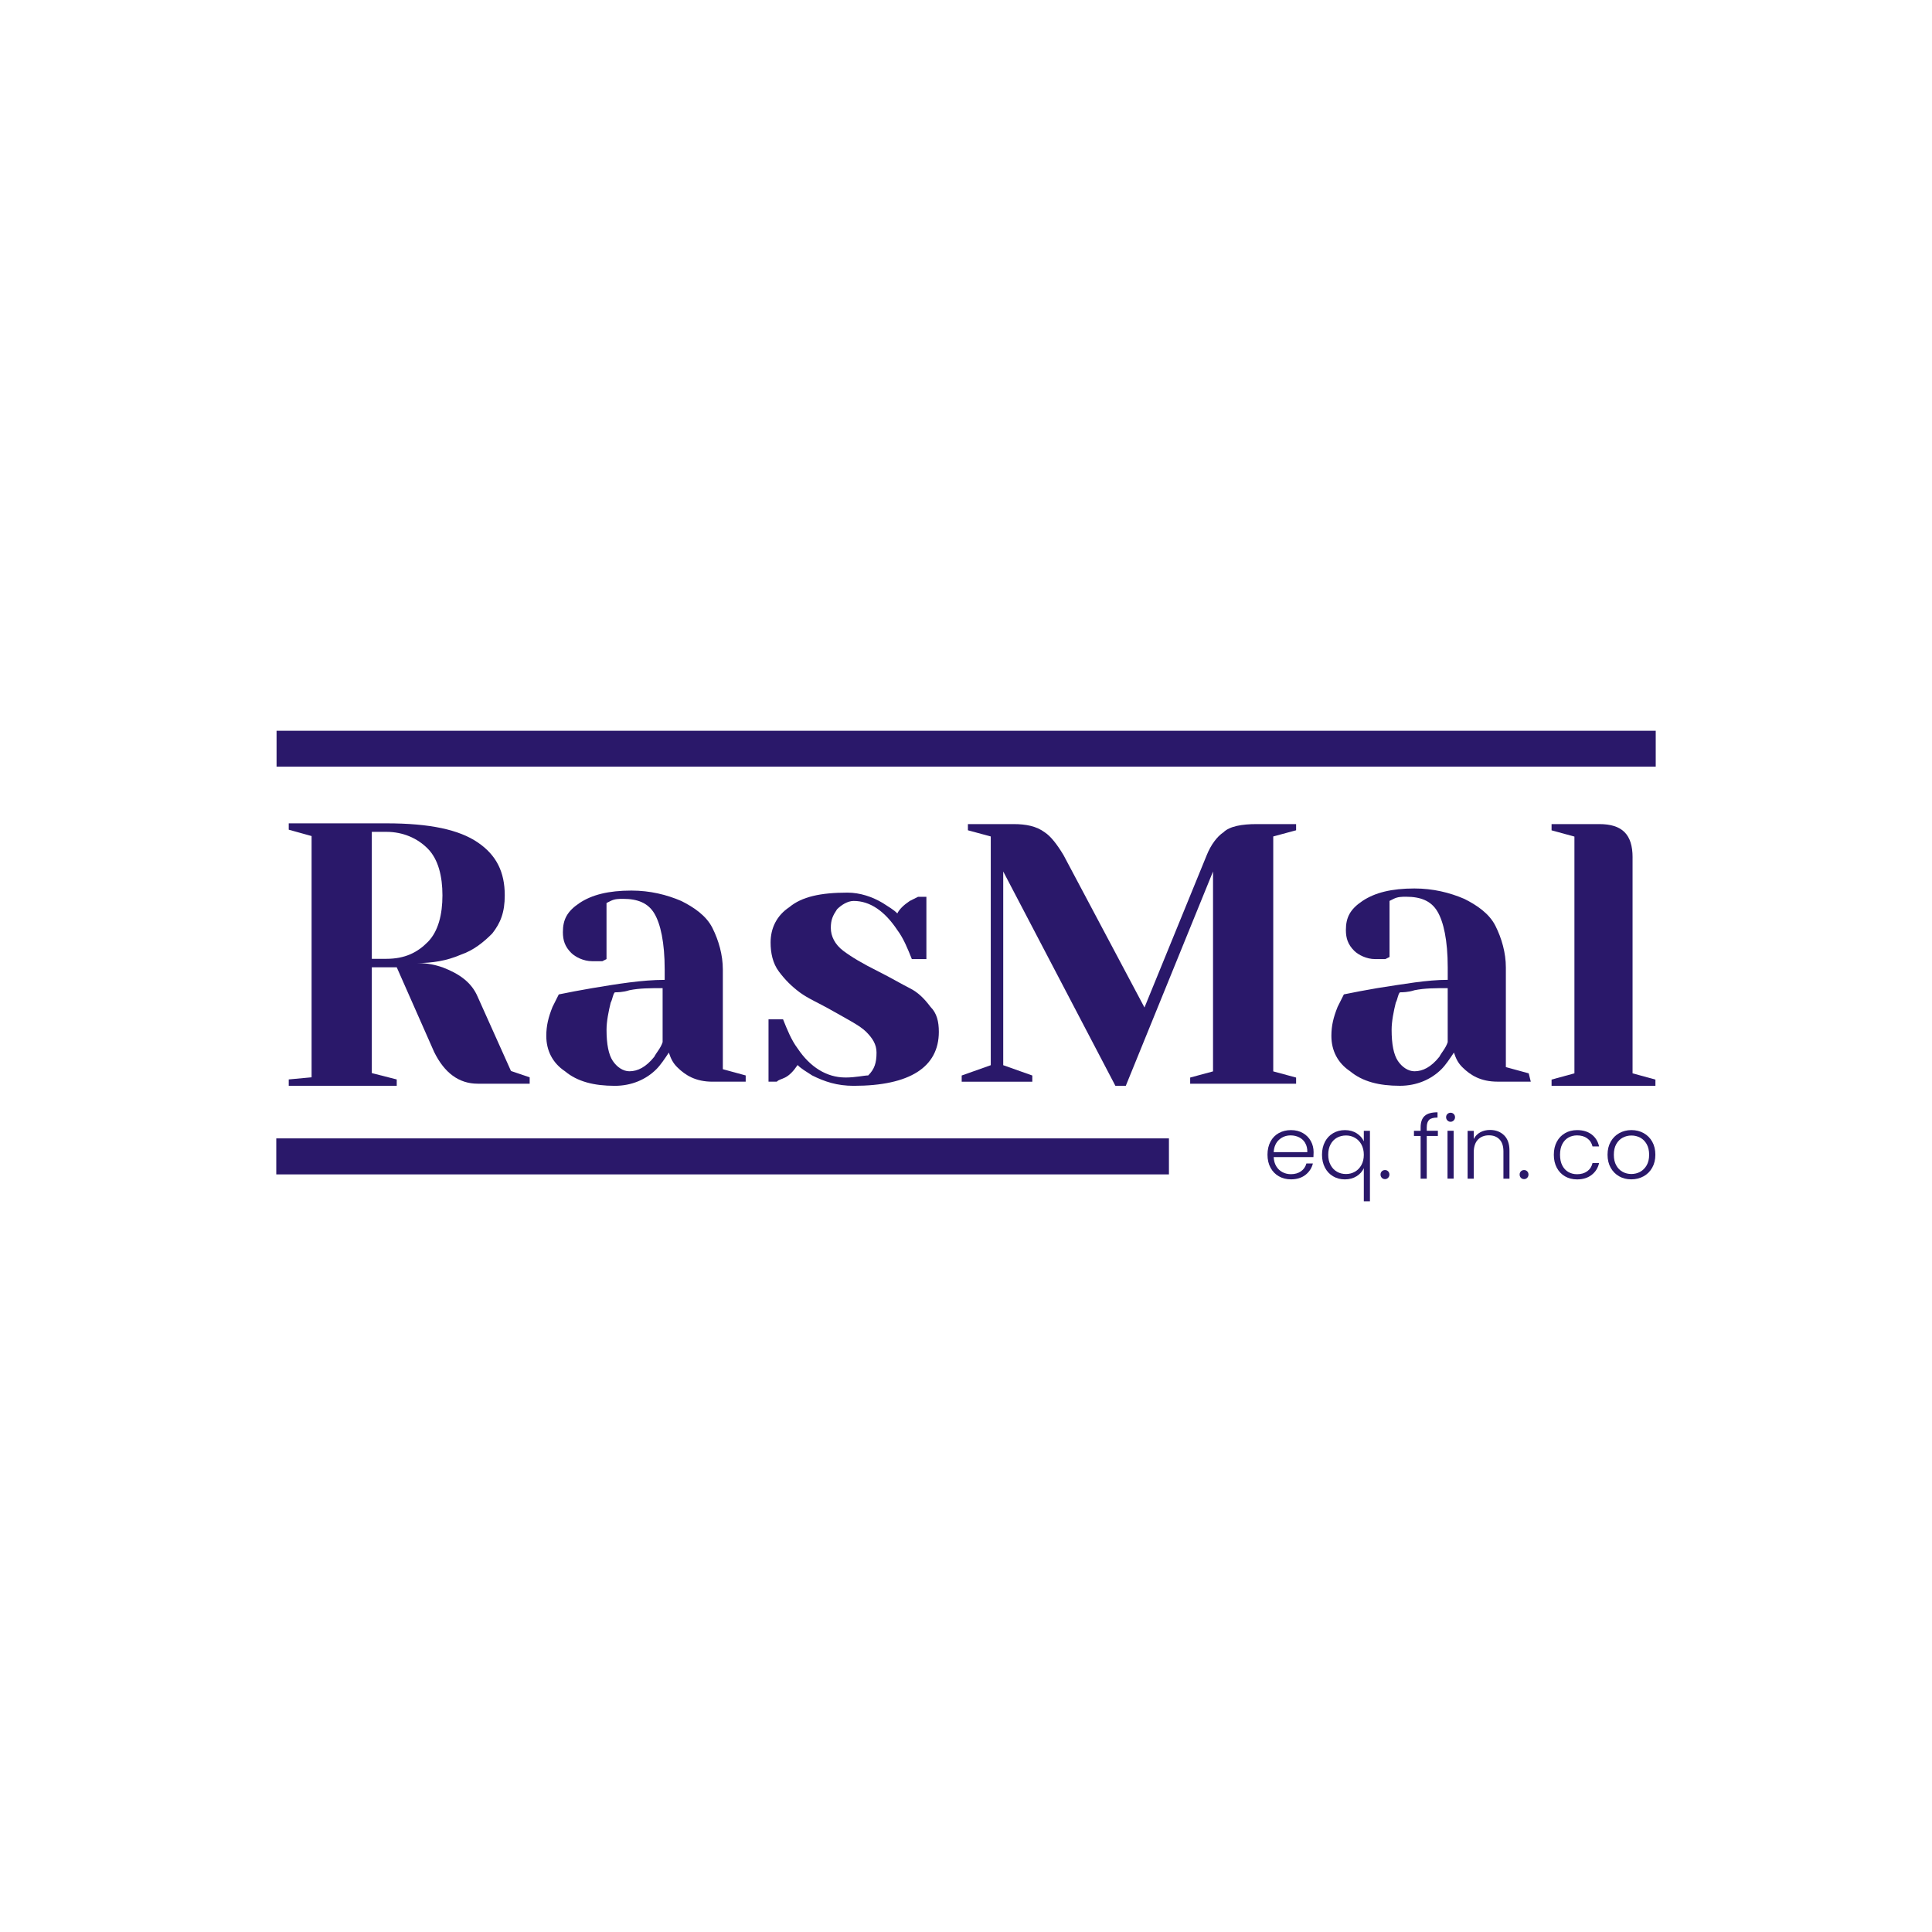
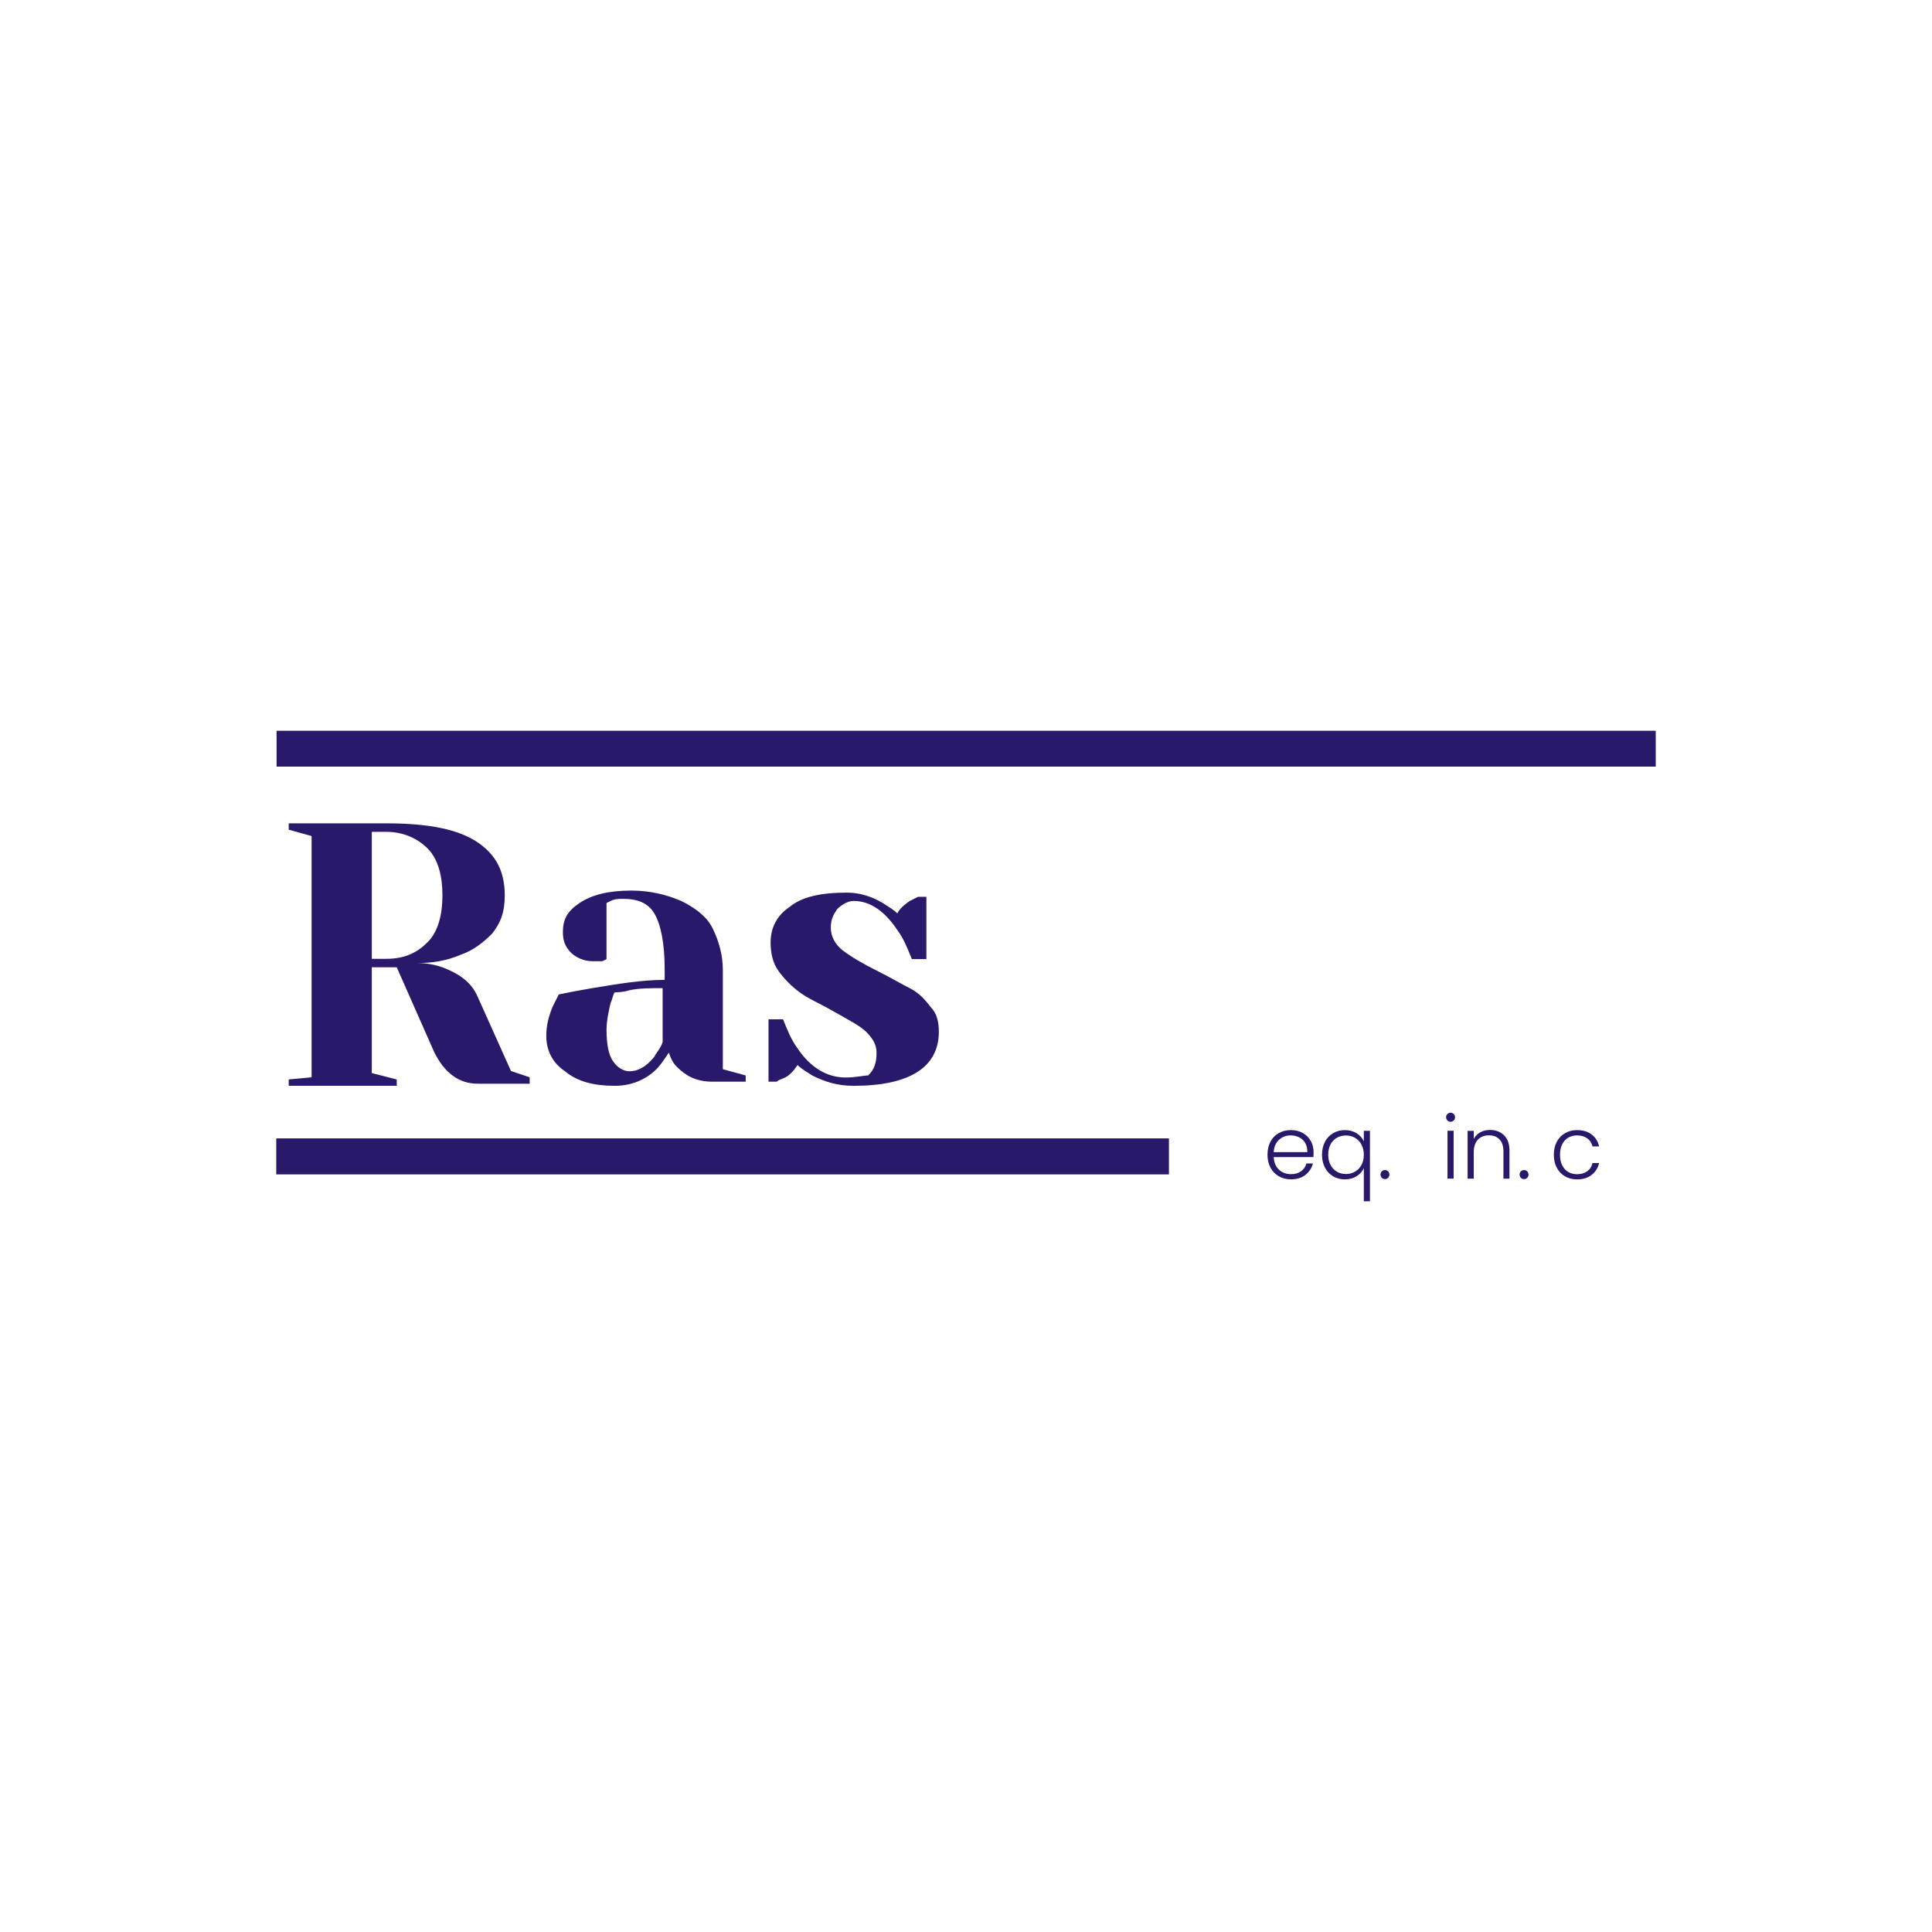
<svg xmlns="http://www.w3.org/2000/svg" id="Layer_1" data-name="Layer 1" viewBox="0 0 1000 1000">
  <defs>
    <style>
      .cls-1, .cls-2 {
        fill: none;
      }

      .cls-3 {
        fill: #2a186a;
      }

      .cls-2 {
        clip-path: url(#clippath);
      }
    </style>
    <clipPath id="clippath">
      <rect class="cls-1" x="143" y="378.23" width="714" height="243.55" />
    </clipPath>
  </defs>
  <g class="cls-2">
    <g>
      <path class="cls-3" d="m149.45,558.72v3.29h55.9v-3.29l-12.9-3.29v-54.77h12.9l19.35,43.82c5.38,10.95,12.9,16.44,22.58,16.44h26.88v-3.29l-9.68-3.29-17.2-38.33c-3.23-7.67-9.68-12.05-18.28-15.34-3.23-1.1-7.53-2.2-12.9-2.2,7.53,0,15.05-1.1,22.58-4.38,6.45-2.2,11.83-6.57,16.13-10.95,4.3-5.47,6.45-10.95,6.45-19.72,0-12.05-4.3-20.81-13.98-27.39-9.68-6.57-24.73-9.87-47.3-9.87h-50.53v3.29l11.83,3.29v124.87l-11.83,1.1Zm43-128.16h7.53c8.6,0,16.13,3.29,21.5,8.77,5.37,5.47,7.53,14.24,7.53,24.09s-2.15,18.62-7.53,24.09c-5.38,5.47-11.83,8.77-21.5,8.77h-7.53v-65.72Z" />
      <path class="cls-3" d="m306.42,511.48c-6.45,1.08-11.83,2.15-17.2,3.23-1.08,2.15-2.15,4.3-3.23,6.45-2.15,5.38-3.23,9.68-3.23,15.05,0,7.53,3.23,13.98,9.68,18.28,6.45,5.38,15.05,7.53,25.8,7.53,8.6,0,16.13-3.23,21.5-8.6,2.15-2.15,4.3-5.38,6.45-8.6,1.08,3.23,2.15,5.38,4.3,7.53,4.3,4.3,9.68,7.53,18.28,7.53h17.2v-3.23l-11.83-3.23v-51.6c0-7.53-2.15-15.05-5.38-21.5-3.23-6.45-9.68-10.75-16.13-13.98-7.53-3.23-16.13-5.38-25.8-5.38-11.83,0-20.43,2.15-26.88,6.45-6.45,4.3-8.6,8.6-8.6,15.05,0,4.3,1.08,7.53,4.3,10.75,2.15,2.15,6.45,4.3,10.75,4.3h5.38l2.15-1.08v-29.03l2.15-1.08c2.15-1.08,4.3-1.08,6.45-1.08,7.53,0,12.9,2.15,16.13,7.53,3.23,5.38,5.38,15.05,5.38,29.03v5.38c-11.83,0-24.73,2.15-37.63,4.3h.02Zm36.55,27.95c-1.08,3.23-3.23,5.38-4.3,7.53-4.3,5.38-8.6,7.53-12.9,7.53-3.23,0-6.45-2.15-8.6-5.38-2.15-3.23-3.23-8.6-3.23-16.13,0-4.3,1.08-9.68,2.15-13.98,1.08-2.15,1.08-4.3,2.15-5.38,1.08,0,4.3,0,7.53-1.08,5.38-1.08,10.75-1.08,17.2-1.08v27.98Z" />
      <path class="cls-3" d="m437.57,557.71c-9.68,0-18.28-5.38-24.73-15.05-3.23-4.3-5.38-9.68-7.53-15.05h-7.53v32.25h4.3c1.08-1.08,2.15-1.08,4.3-2.15,2.15-1.07,4.3-3.23,6.45-6.45,2.15,2.15,4.3,3.23,7.53,5.38,6.45,3.23,12.9,5.38,21.5,5.38,29.03,0,44.08-9.68,44.08-27.95,0-5.38-1.08-9.68-4.3-12.9-3.23-4.3-6.45-7.53-10.75-9.68-4.3-2.15-9.68-5.38-16.13-8.6-8.6-4.3-13.98-7.53-18.28-10.75-4.3-3.23-6.45-7.53-6.45-11.83s1.08-6.45,3.23-9.68c2.15-2.15,5.38-4.3,8.6-4.3,8.6,0,16.13,5.38,22.58,15.05,3.23,4.3,5.38,9.68,7.53,15.05h7.53v-32.25h-4.3l-4.3,2.15c-3.23,2.15-5.38,4.3-6.45,6.45-2.15-2.15-4.3-3.23-7.53-5.38-5.38-3.23-11.83-5.38-18.28-5.38-13.98,0-23.65,2.15-30.1,7.53-6.45,4.3-9.68,10.75-9.68,18.28,0,5.38,1.08,10.75,4.3,15.05,3.23,4.3,6.45,7.53,10.75,10.75,4.3,3.22,9.68,5.38,17.2,9.68,7.53,4.3,13.98,7.53,17.2,10.75s5.38,6.45,5.38,10.75c0,5.38-1.08,8.6-4.3,11.83-2.15,0-6.45,1.08-11.83,1.08l.02-.02Z" />
-       <path class="cls-3" d="m633.23,430.82c-3.23,2.13-6.45,6.4-8.6,11.73l-32.25,78.93-41.93-78.93c-3.23-5.34-6.45-9.61-9.68-11.73-4.3-3.2-9.68-4.27-16.13-4.27h-23.65v3.2l11.83,3.2v118.39l-15.05,5.34v3.2h36.55v-3.2l-15.05-5.34v-100.26l58.05,110.93h5.39l45.15-110.93v103.46l-11.83,3.2v3.2h54.83v-3.2l-11.83-3.2v-121.59l11.83-3.2v-3.2h-20.43c-7.53,0-13.98,1.07-17.2,4.27h.02Z" />
-       <path class="cls-3" d="m791.26,555.56l-11.83-3.23v-51.6c0-7.53-2.15-15.05-5.39-21.5-3.23-6.45-9.68-10.75-16.13-13.98-7.53-3.23-16.13-5.38-25.8-5.38-11.83,0-20.44,2.15-26.88,6.45-6.45,4.3-8.6,8.6-8.6,15.05,0,4.3,1.08,7.53,4.3,10.75,2.15,2.15,6.45,4.3,10.75,4.3h5.39l2.15-1.08v-29.03l2.15-1.08c2.15-1.08,4.3-1.08,6.45-1.08,7.53,0,12.9,2.15,16.13,7.53,3.24,5.38,5.39,15.05,5.39,29.03v6.45c-10.75,0-22.58,2.15-36.55,4.3-6.45,1.08-11.83,2.15-17.2,3.23-1.09,2.15-2.15,4.3-3.24,6.45-2.15,5.38-3.23,9.68-3.23,15.05,0,7.53,3.23,13.98,9.68,18.28,6.45,5.38,15.05,7.53,25.8,7.53,8.6,0,16.13-3.23,21.5-8.6,2.15-2.15,4.3-5.38,6.45-8.6,1.08,3.23,2.15,5.38,4.3,7.53,4.3,4.3,9.68,7.53,18.28,7.53h17.2l-1.07-4.3Zm-41.93-16.13c-1.08,3.23-3.23,5.38-4.3,7.53-4.3,5.38-8.6,7.53-12.9,7.53-3.23,0-6.45-2.15-8.6-5.38-2.15-3.23-3.23-8.6-3.23-16.13,0-4.3,1.08-9.68,2.15-13.98,1.08-2.15,1.08-4.3,2.15-5.38,1.08,0,4.3,0,7.53-1.08,5.38-1.08,10.75-1.08,17.2-1.08v27.98Z" />
-       <path class="cls-3" d="m845.02,443.75c0-11.83-5.39-17.2-17.2-17.2h-24.73v3.23l11.83,3.23v122.55l-11.83,3.23v3.23h53.75v-3.23l-11.83-3.23v-111.82h.02Z" />
      <path class="cls-3" d="m605.04,589.23H143v18.63h462.04v-18.63Z" />
      <path class="cls-3" d="m857,378.23H143.15v18.57h713.85v-18.57Z" />
      <path class="cls-3" d="m679.82,598.91h-20.56c.09,1.88.55,3.48,1.36,4.8.81,1.33,1.89,2.33,3.22,3.02,1.33.69,2.77,1.02,4.36,1.02,2.06,0,3.78-.5,5.2-1.49,1.4-.99,2.33-2.35,2.79-4.04h3.36c-.61,2.42-1.91,4.39-3.87,5.92-1.98,1.52-4.47,2.29-7.46,2.29-2.33,0-4.42-.52-6.27-1.57-1.85-1.05-3.29-2.53-4.33-4.45-1.04-1.92-1.57-4.16-1.57-6.74s.52-4.82,1.54-6.75c1.02-1.94,2.47-3.42,4.31-4.44,1.85-1.02,3.95-1.54,6.31-1.54s4.42.52,6.19,1.54c1.77,1.02,3.13,2.41,4.09,4.15.96,1.74,1.43,3.67,1.43,5.78,0,1.08-.03,1.92-.09,2.5l-.02.02Zm-4.24-7.3c-.78-1.3-1.83-2.29-3.16-2.94s-2.79-.99-4.36-.99c-2.36,0-4.37.76-6.04,2.27-1.66,1.51-2.59,3.64-2.76,6.39h17.41c.03-1.85-.33-3.42-1.11-4.71l.02-.02Z" />
      <path class="cls-3" d="m685.81,590.95c1.02-1.92,2.44-3.4,4.24-4.44,1.8-1.04,3.83-1.57,6.1-1.57s4.36.55,6.08,1.66c1.72,1.1,2.94,2.49,3.68,4.15v-5.44h3.17v36.47h-3.17v-17.14c-.73,1.66-1.97,3.05-3.69,4.15-1.74,1.1-3.78,1.66-6.15,1.66-2.24,0-4.25-.53-6.05-1.59-1.8-1.05-3.21-2.55-4.22-4.48-1.02-1.94-1.53-4.18-1.53-6.71s.52-4.77,1.54-6.69v-.03Zm18.88,1.48c-.82-1.51-1.92-2.68-3.34-3.49-1.4-.81-2.96-1.22-4.65-1.22s-3.33.4-4.71,1.17c-1.39.79-2.48,1.92-3.29,3.43-.81,1.51-1.21,3.28-1.21,5.34s.39,3.8,1.21,5.32c.81,1.52,1.89,2.7,3.29,3.49,1.39.81,2.96,1.2,4.71,1.2s3.25-.41,4.65-1.22c1.41-.81,2.52-1.98,3.34-3.49.82-1.51,1.22-3.26,1.22-5.26s-.41-3.75-1.22-5.26v-.02Z" />
      <path class="cls-3" d="m715.22,609.62c-.44-.46-.66-1.01-.66-1.68s.21-1.22.66-1.66c.44-.44.99-.66,1.65-.66s1.18.21,1.62.66c.44.44.66.99.66,1.66s-.21,1.22-.66,1.68c-.44.46-.98.69-1.62.69s-1.22-.23-1.65-.69Z" />
-       <path class="cls-3" d="m744.24,587.98h-5.76v22.09h-3.17v-22.09h-3.45v-2.68h3.45v-1.72c0-2.7.68-4.67,2.06-5.95,1.37-1.27,3.6-1.91,6.69-1.91v2.73c-2.06,0-3.51.4-4.33,1.17-.82.79-1.25,2.1-1.25,3.95v1.72h5.76v2.68Z" />
      <path class="cls-3" d="m749.18,579.94c-.45-.46-.68-1.01-.68-1.68s.23-1.22.68-1.65c.46-.44.99-.66,1.63-.66s1.18.21,1.63.66c.45.44.68.99.68,1.65s-.23,1.22-.68,1.68c-.46.46-.99.69-1.63.69s-1.17-.23-1.63-.69Zm3.22,5.35v24.76h-3.17v-24.76h3.17Z" />
      <path class="cls-3" d="m778.49,587.6c1.88,1.83,2.81,4.48,2.81,7.96v14.52h-3.13v-14.15c0-2.68-.67-4.74-2.01-6.16-1.34-1.42-3.19-2.13-5.51-2.13s-4.3.76-5.72,2.27c-1.42,1.51-2.13,3.74-2.13,6.66v13.51h-3.17v-24.76h3.17v4.22c.79-1.51,1.92-2.67,3.4-3.48,1.48-.81,3.16-1.2,5.03-1.2,2.96,0,5.38.92,7.26,2.74Z" />
      <path class="cls-3" d="m787.21,609.62c-.44-.46-.65-1.01-.65-1.68s.21-1.22.65-1.66c.44-.44.99-.66,1.65-.66s1.18.21,1.62.66c.44.44.66.99.66,1.66s-.21,1.22-.66,1.68c-.44.46-.97.69-1.62.69s-1.22-.23-1.65-.69Z" />
      <path class="cls-3" d="m805.81,590.95c1.02-1.92,2.46-3.4,4.27-4.44,1.81-1.04,3.89-1.57,6.22-1.57,3.05,0,5.57.76,7.55,2.27,1.98,1.51,3.26,3.57,3.83,6.18h-3.4c-.42-1.78-1.34-3.19-2.74-4.19-1.4-1.01-3.16-1.52-5.25-1.52-1.66,0-3.16.38-4.5,1.13-1.33.76-2.38,1.89-3.16,3.39-.78,1.49-1.16,3.34-1.16,5.5s.38,4.03,1.16,5.54c.78,1.51,1.82,2.64,3.16,3.4,1.33.75,2.82,1.13,4.5,1.13,2.09,0,3.83-.5,5.25-1.52,1.42-1.02,2.32-2.42,2.74-4.24h3.4c-.58,2.55-1.86,4.57-3.86,6.13-2,1.56-4.52,2.32-7.53,2.32-2.33,0-4.41-.52-6.22-1.57-1.82-1.05-3.24-2.53-4.27-4.45-1.02-1.92-1.54-4.16-1.54-6.74s.52-4.82,1.54-6.74l.02.02Z" />
-       <path class="cls-3" d="m838.09,608.87c-1.86-1.05-3.33-2.53-4.41-4.45-1.07-1.92-1.62-4.16-1.62-6.74s.55-4.82,1.63-6.74c1.08-1.92,2.58-3.4,4.44-4.44,1.88-1.04,3.98-1.57,6.29-1.57s4.44.52,6.33,1.57c1.89,1.05,3.37,2.53,4.44,4.44,1.07,1.92,1.62,4.16,1.62,6.74s-.55,4.77-1.63,6.71c-1.08,1.94-2.59,3.43-4.48,4.47-1.91,1.04-4.02,1.57-6.36,1.57s-4.42-.52-6.28-1.57l.03.02Zm10.81-2.32c1.39-.75,2.52-1.86,3.39-3.35.87-1.49,1.3-3.34,1.3-5.5s-.43-4.01-1.27-5.5c-.85-1.49-1.97-2.61-3.35-3.35-1.39-.73-2.9-1.11-4.53-1.11s-3.14.37-4.53,1.11c-1.39.75-2.5,1.86-3.34,3.35-.84,1.49-1.25,3.34-1.25,5.5s.41,4.01,1.25,5.5c.82,1.49,1.94,2.61,3.31,3.35,1.37.75,2.88,1.11,4.51,1.11s3.14-.37,4.53-1.11h-.02Z" />
    </g>
  </g>
</svg>